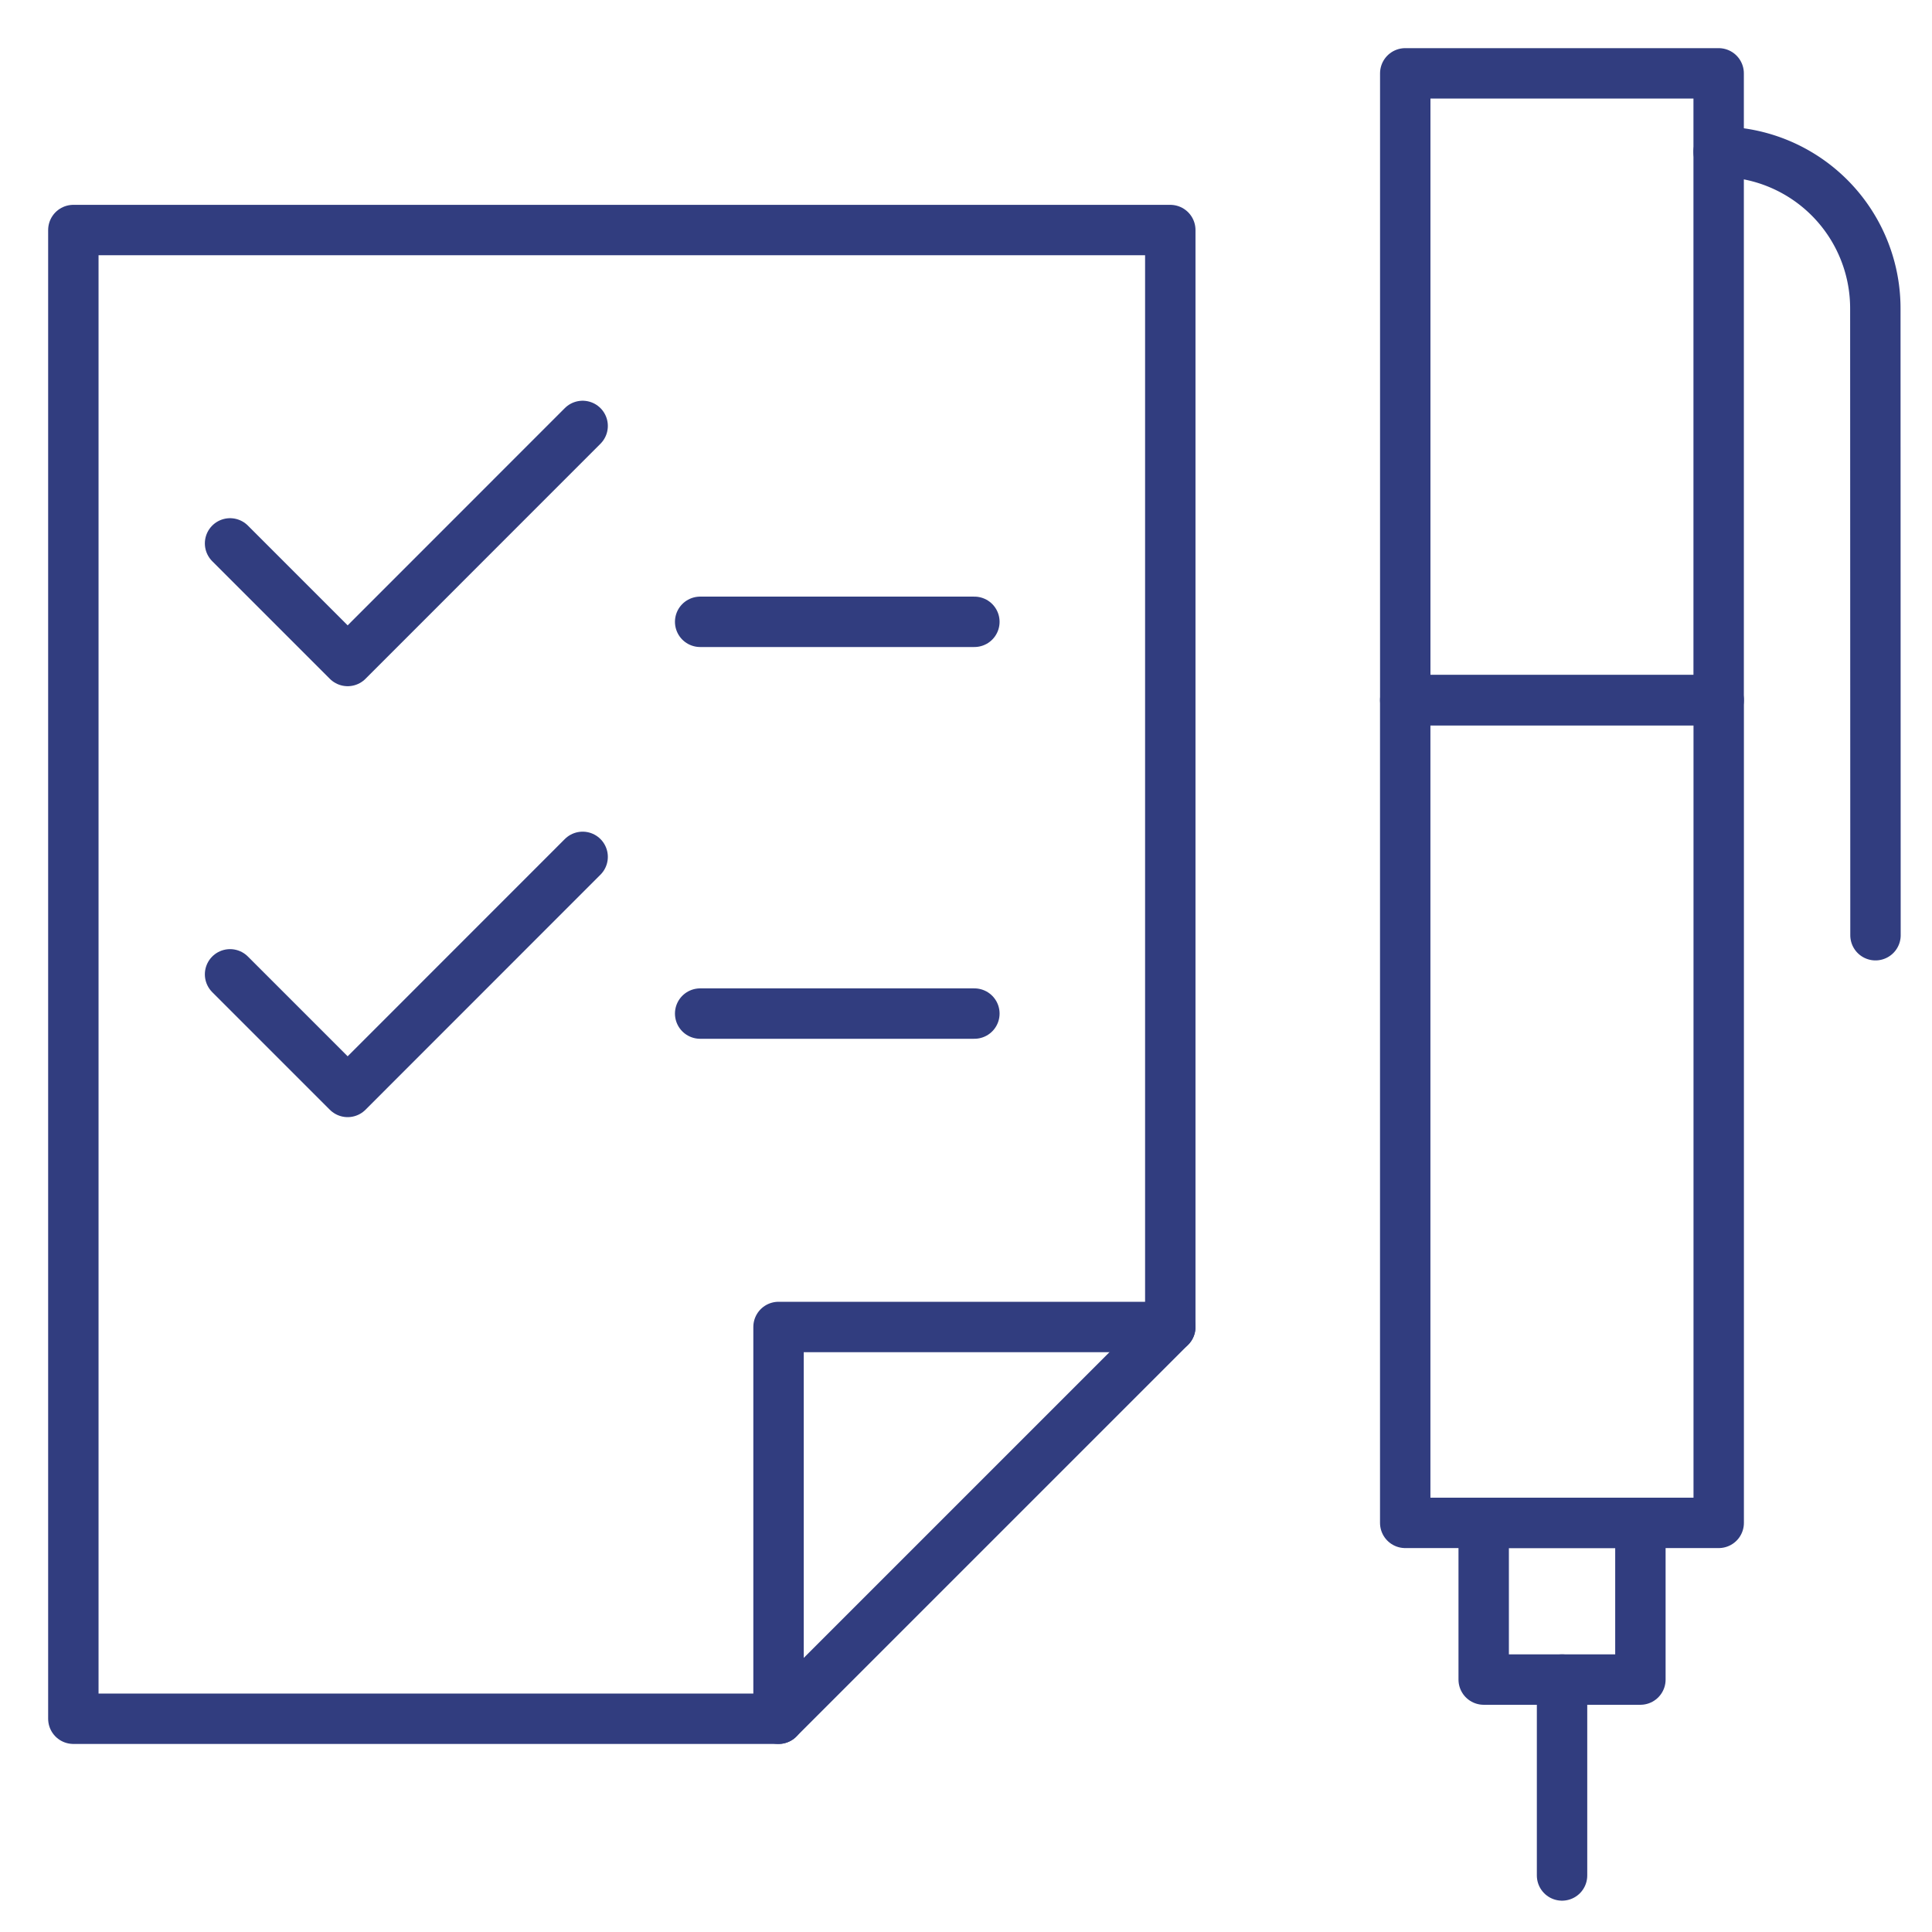
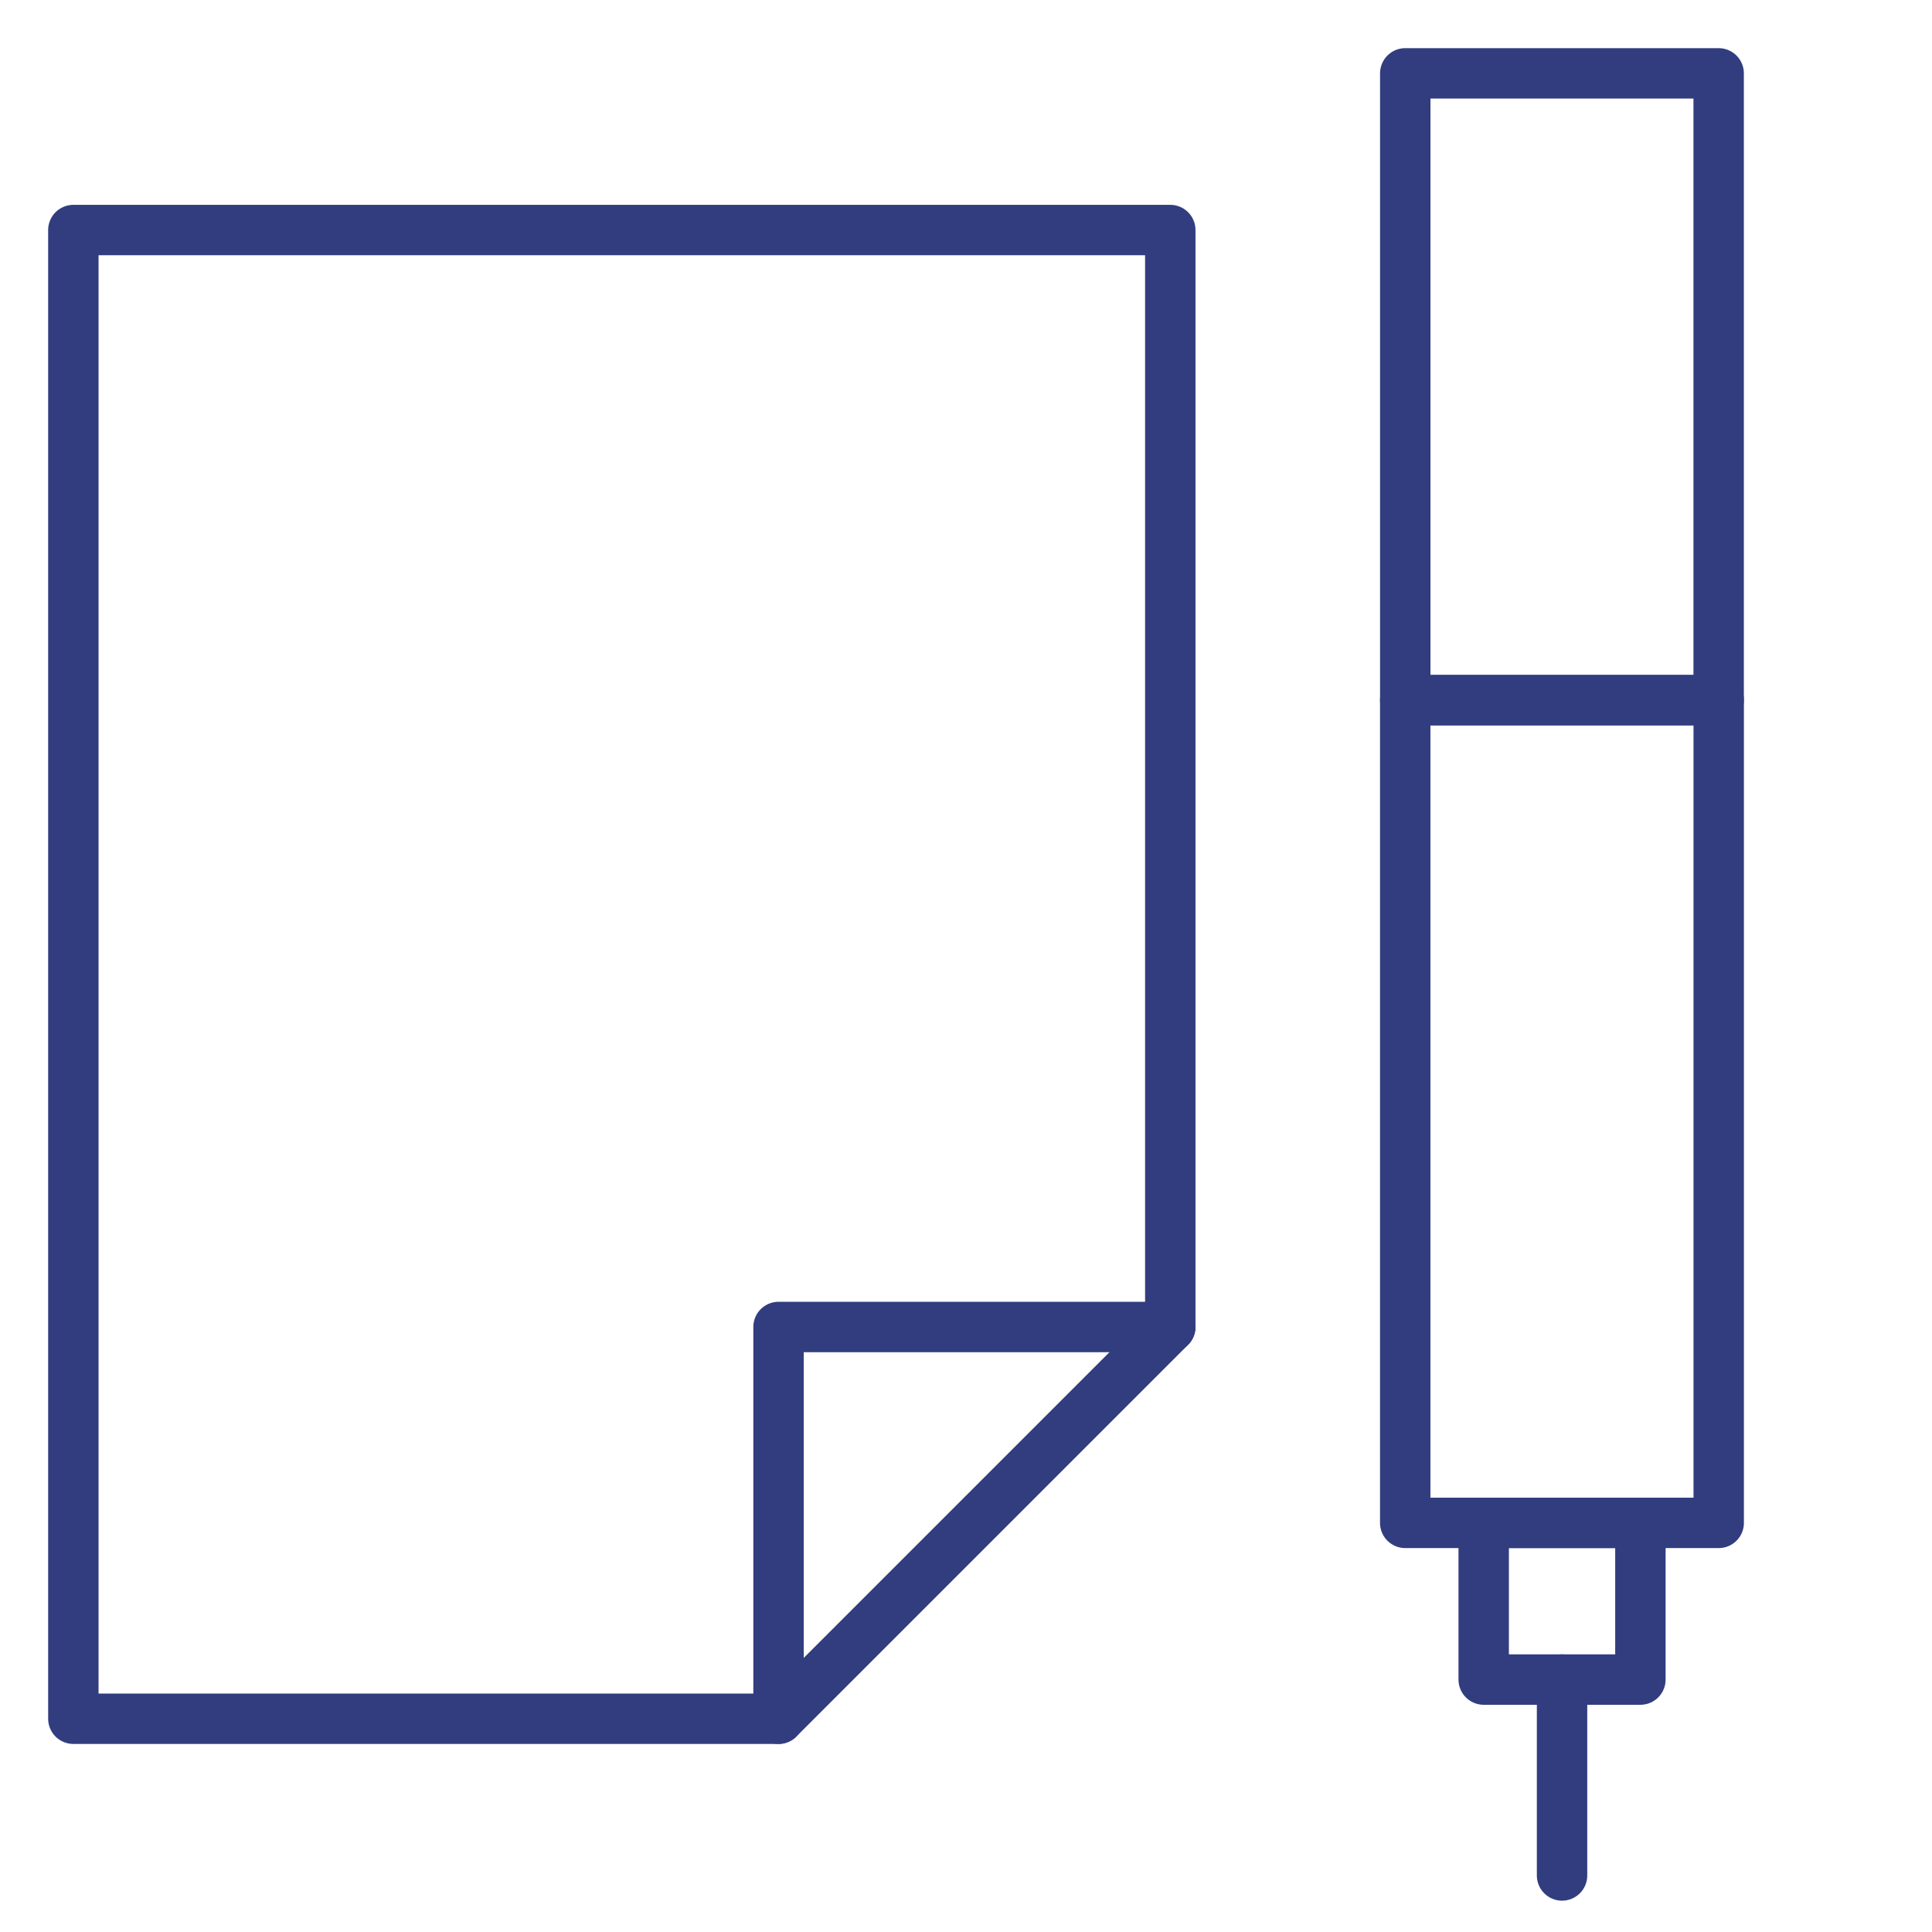
<svg xmlns="http://www.w3.org/2000/svg" width="115" height="115" viewBox="0 0 115 115">
  <defs>
    <clipPath id="a">
      <rect width="115" height="115" transform="translate(176 3720)" fill="#ccc" />
    </clipPath>
    <clipPath id="b">
      <rect width="112" height="112" transform="translate(-0.445 -0.445)" fill="none" stroke="#313d7f" stroke-width="3" />
    </clipPath>
  </defs>
  <g transform="translate(-176 -3720)" clip-path="url(#a)">
    <g transform="translate(178.164 3722.164)">
-       <path d="M23.487,5,9.5,18.992l-7-7" transform="translate(9.03 18.189)" fill="none" stroke="#313d7f" stroke-linecap="round" stroke-linejoin="round" stroke-width="3" />
-       <path d="M23.487,10.5,9.5,24.492l-7-7" transform="translate(9.03 38.34)" fill="none" stroke="#313d7f" stroke-linecap="round" stroke-linejoin="round" stroke-width="3" />
      <g transform="translate(0.281 0.281)">
        <g clip-path="url(#b)">
          <path d="M42.475,91.113H.5V2.5H65.794V67.794Z" transform="translate(1.421 8.748)" fill="none" stroke="#313d7f" stroke-linecap="round" stroke-linejoin="round" stroke-width="3" />
        </g>
      </g>
      <path d="M9.5,39.819V16.5H32.819" transform="translate(34.677 60.323)" fill="none" stroke="#313d7f" stroke-linecap="round" stroke-linejoin="round" stroke-width="3" />
      <rect width="18.66" height="48.97" transform="translate(81.48 39.513)" fill="none" stroke="#313d7f" stroke-linecap="round" stroke-linejoin="round" stroke-width="3" />
      <g transform="translate(0.281 0.281)">
        <g clip-path="url(#b)">
-           <path d="M21.5,1.5a9.324,9.324,0,0,1,9.328,9.323l.009,37.311" transform="translate(78.354 5.088)" fill="none" stroke="#313d7f" stroke-linecap="round" stroke-linejoin="round" stroke-width="3" />
          <line y2="11.66" transform="translate(90.534 97.53)" fill="none" stroke="#313d7f" stroke-linecap="round" stroke-linejoin="round" stroke-width="3" />
          <rect width="18.655" height="37.311" transform="translate(81.201 1.921)" fill="none" stroke="#313d7f" stroke-linecap="round" stroke-linejoin="round" stroke-width="3" />
          <rect width="9.328" height="9.328" transform="translate(85.87 88.202)" fill="none" stroke="#313d7f" stroke-linecap="round" stroke-linejoin="round" stroke-width="3" />
-           <line x2="16.323" transform="translate(39.231 34.568)" fill="none" stroke="#313d7f" stroke-linecap="round" stroke-linejoin="round" stroke-width="3" />
-           <line x2="16.323" transform="translate(39.231 57.887)" fill="none" stroke="#313d7f" stroke-linecap="round" stroke-linejoin="round" stroke-width="3" />
        </g>
      </g>
    </g>
  </g>
</svg>